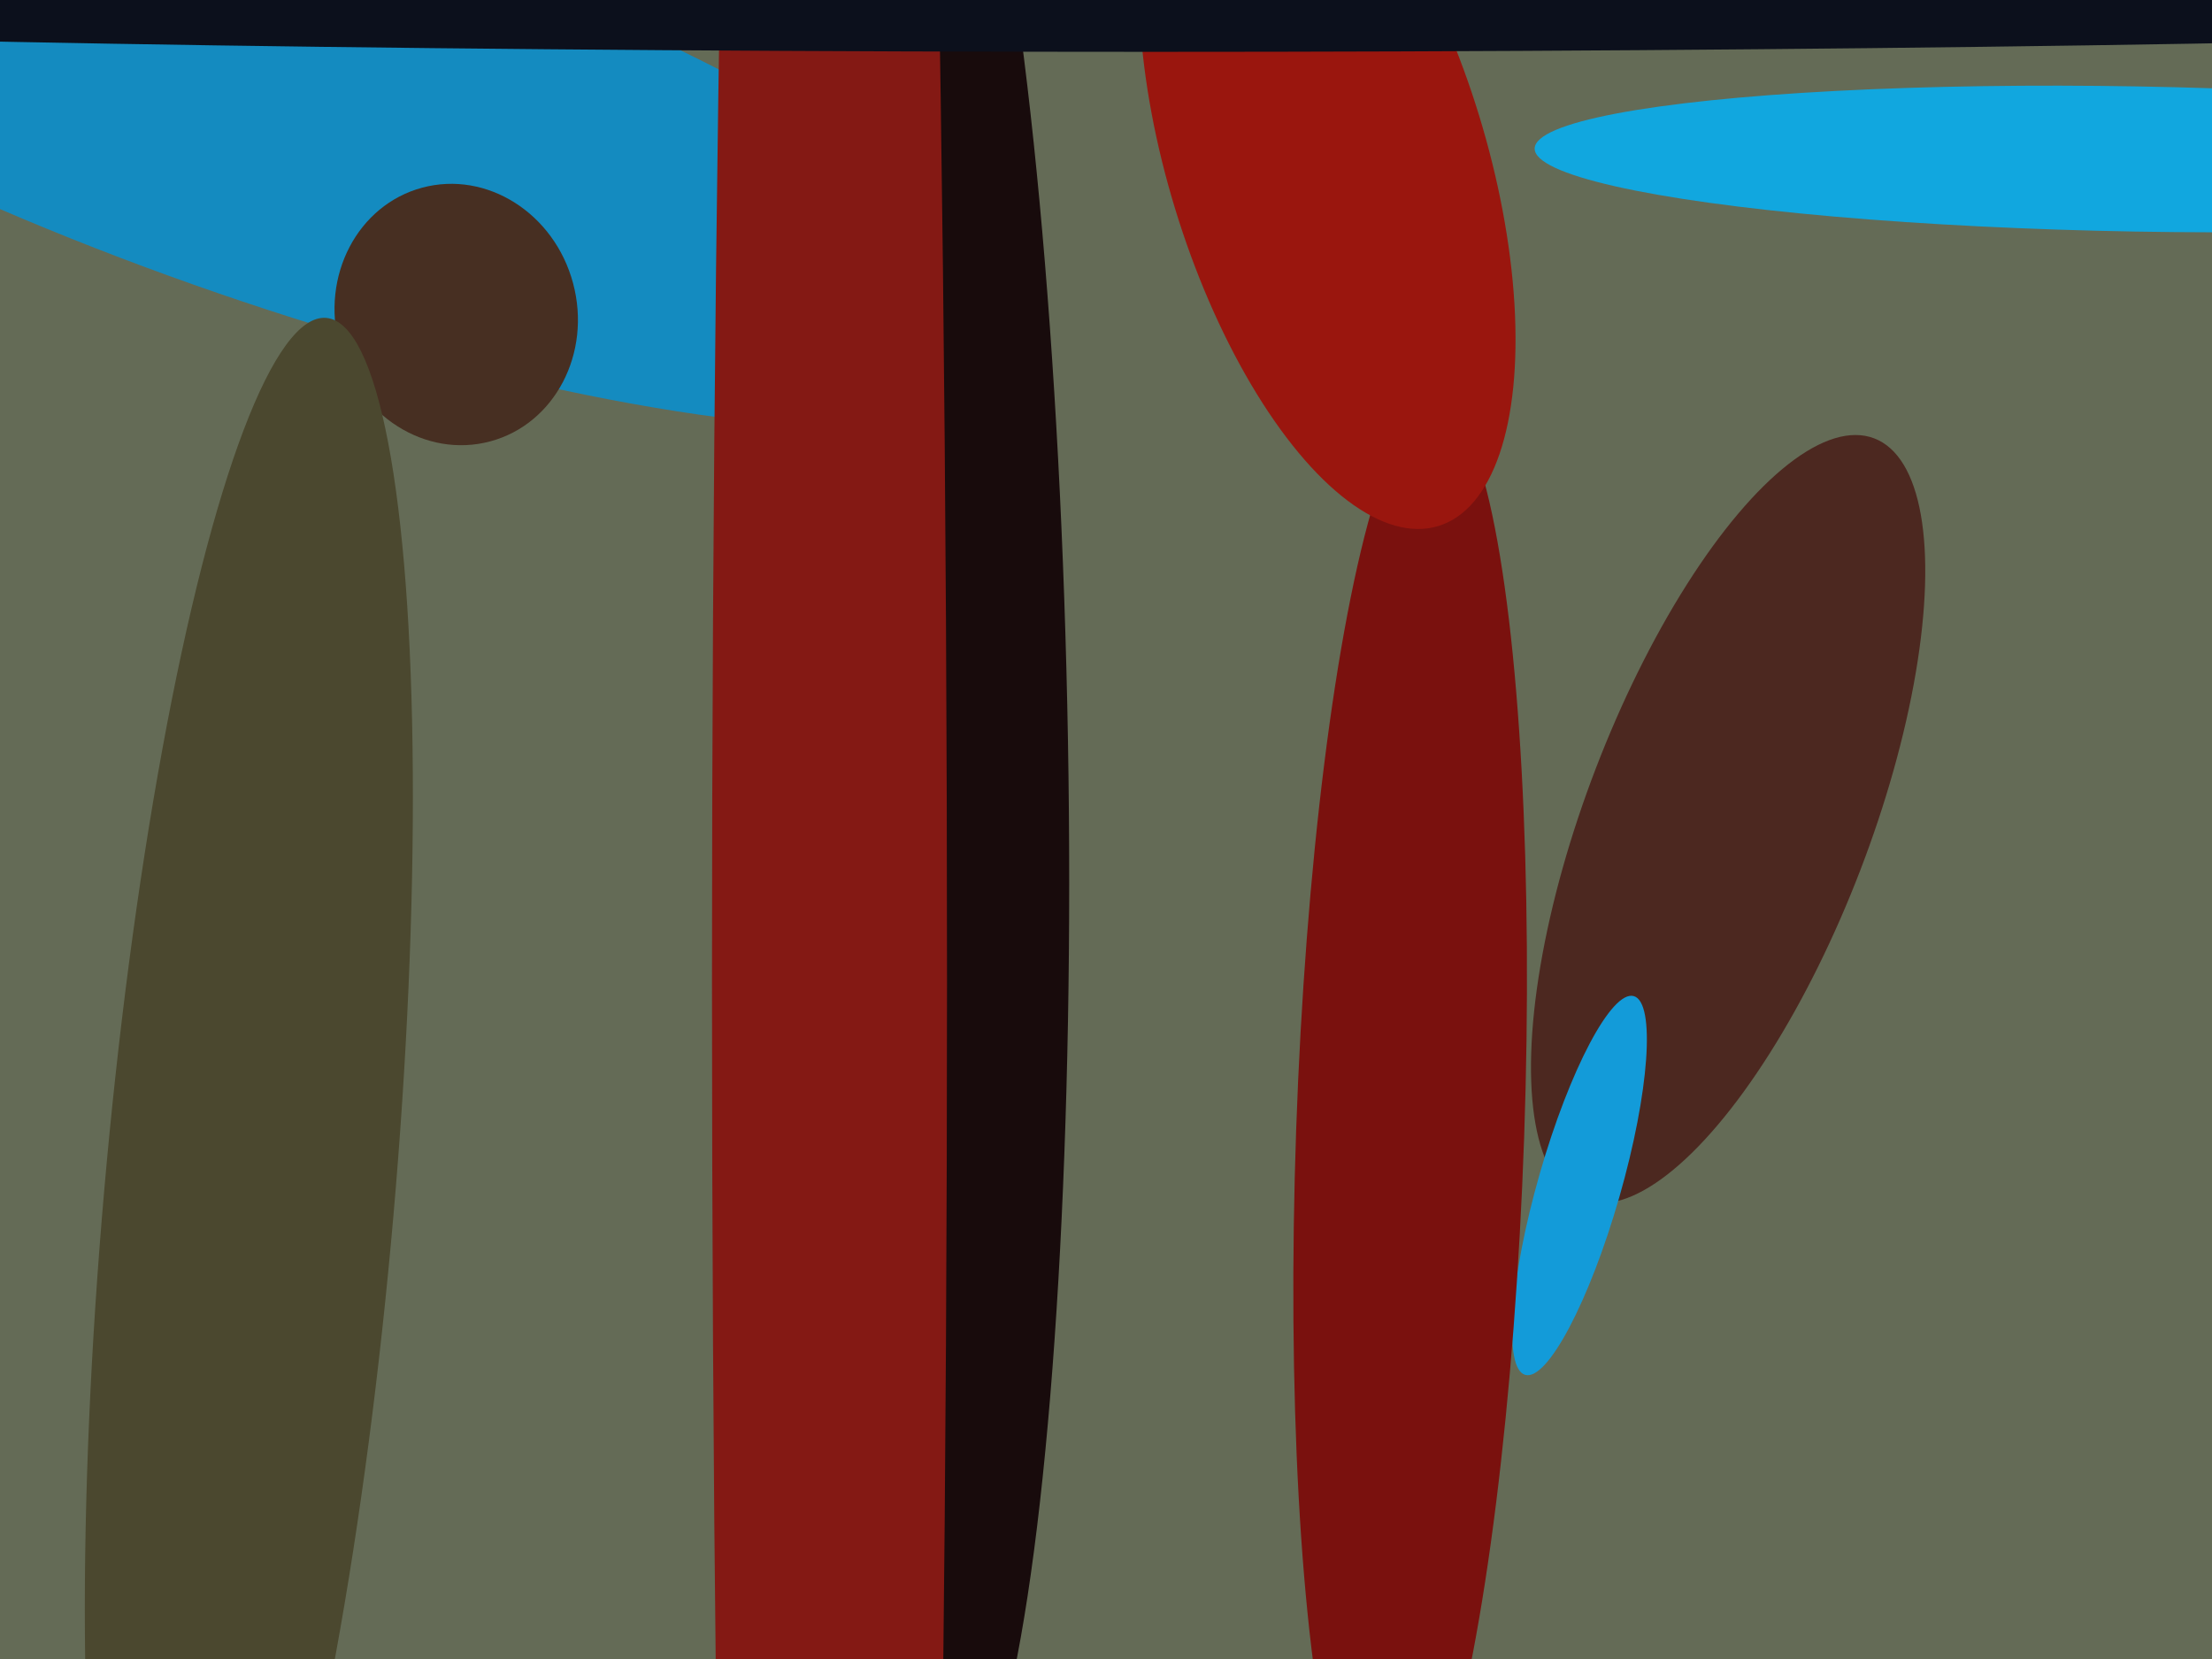
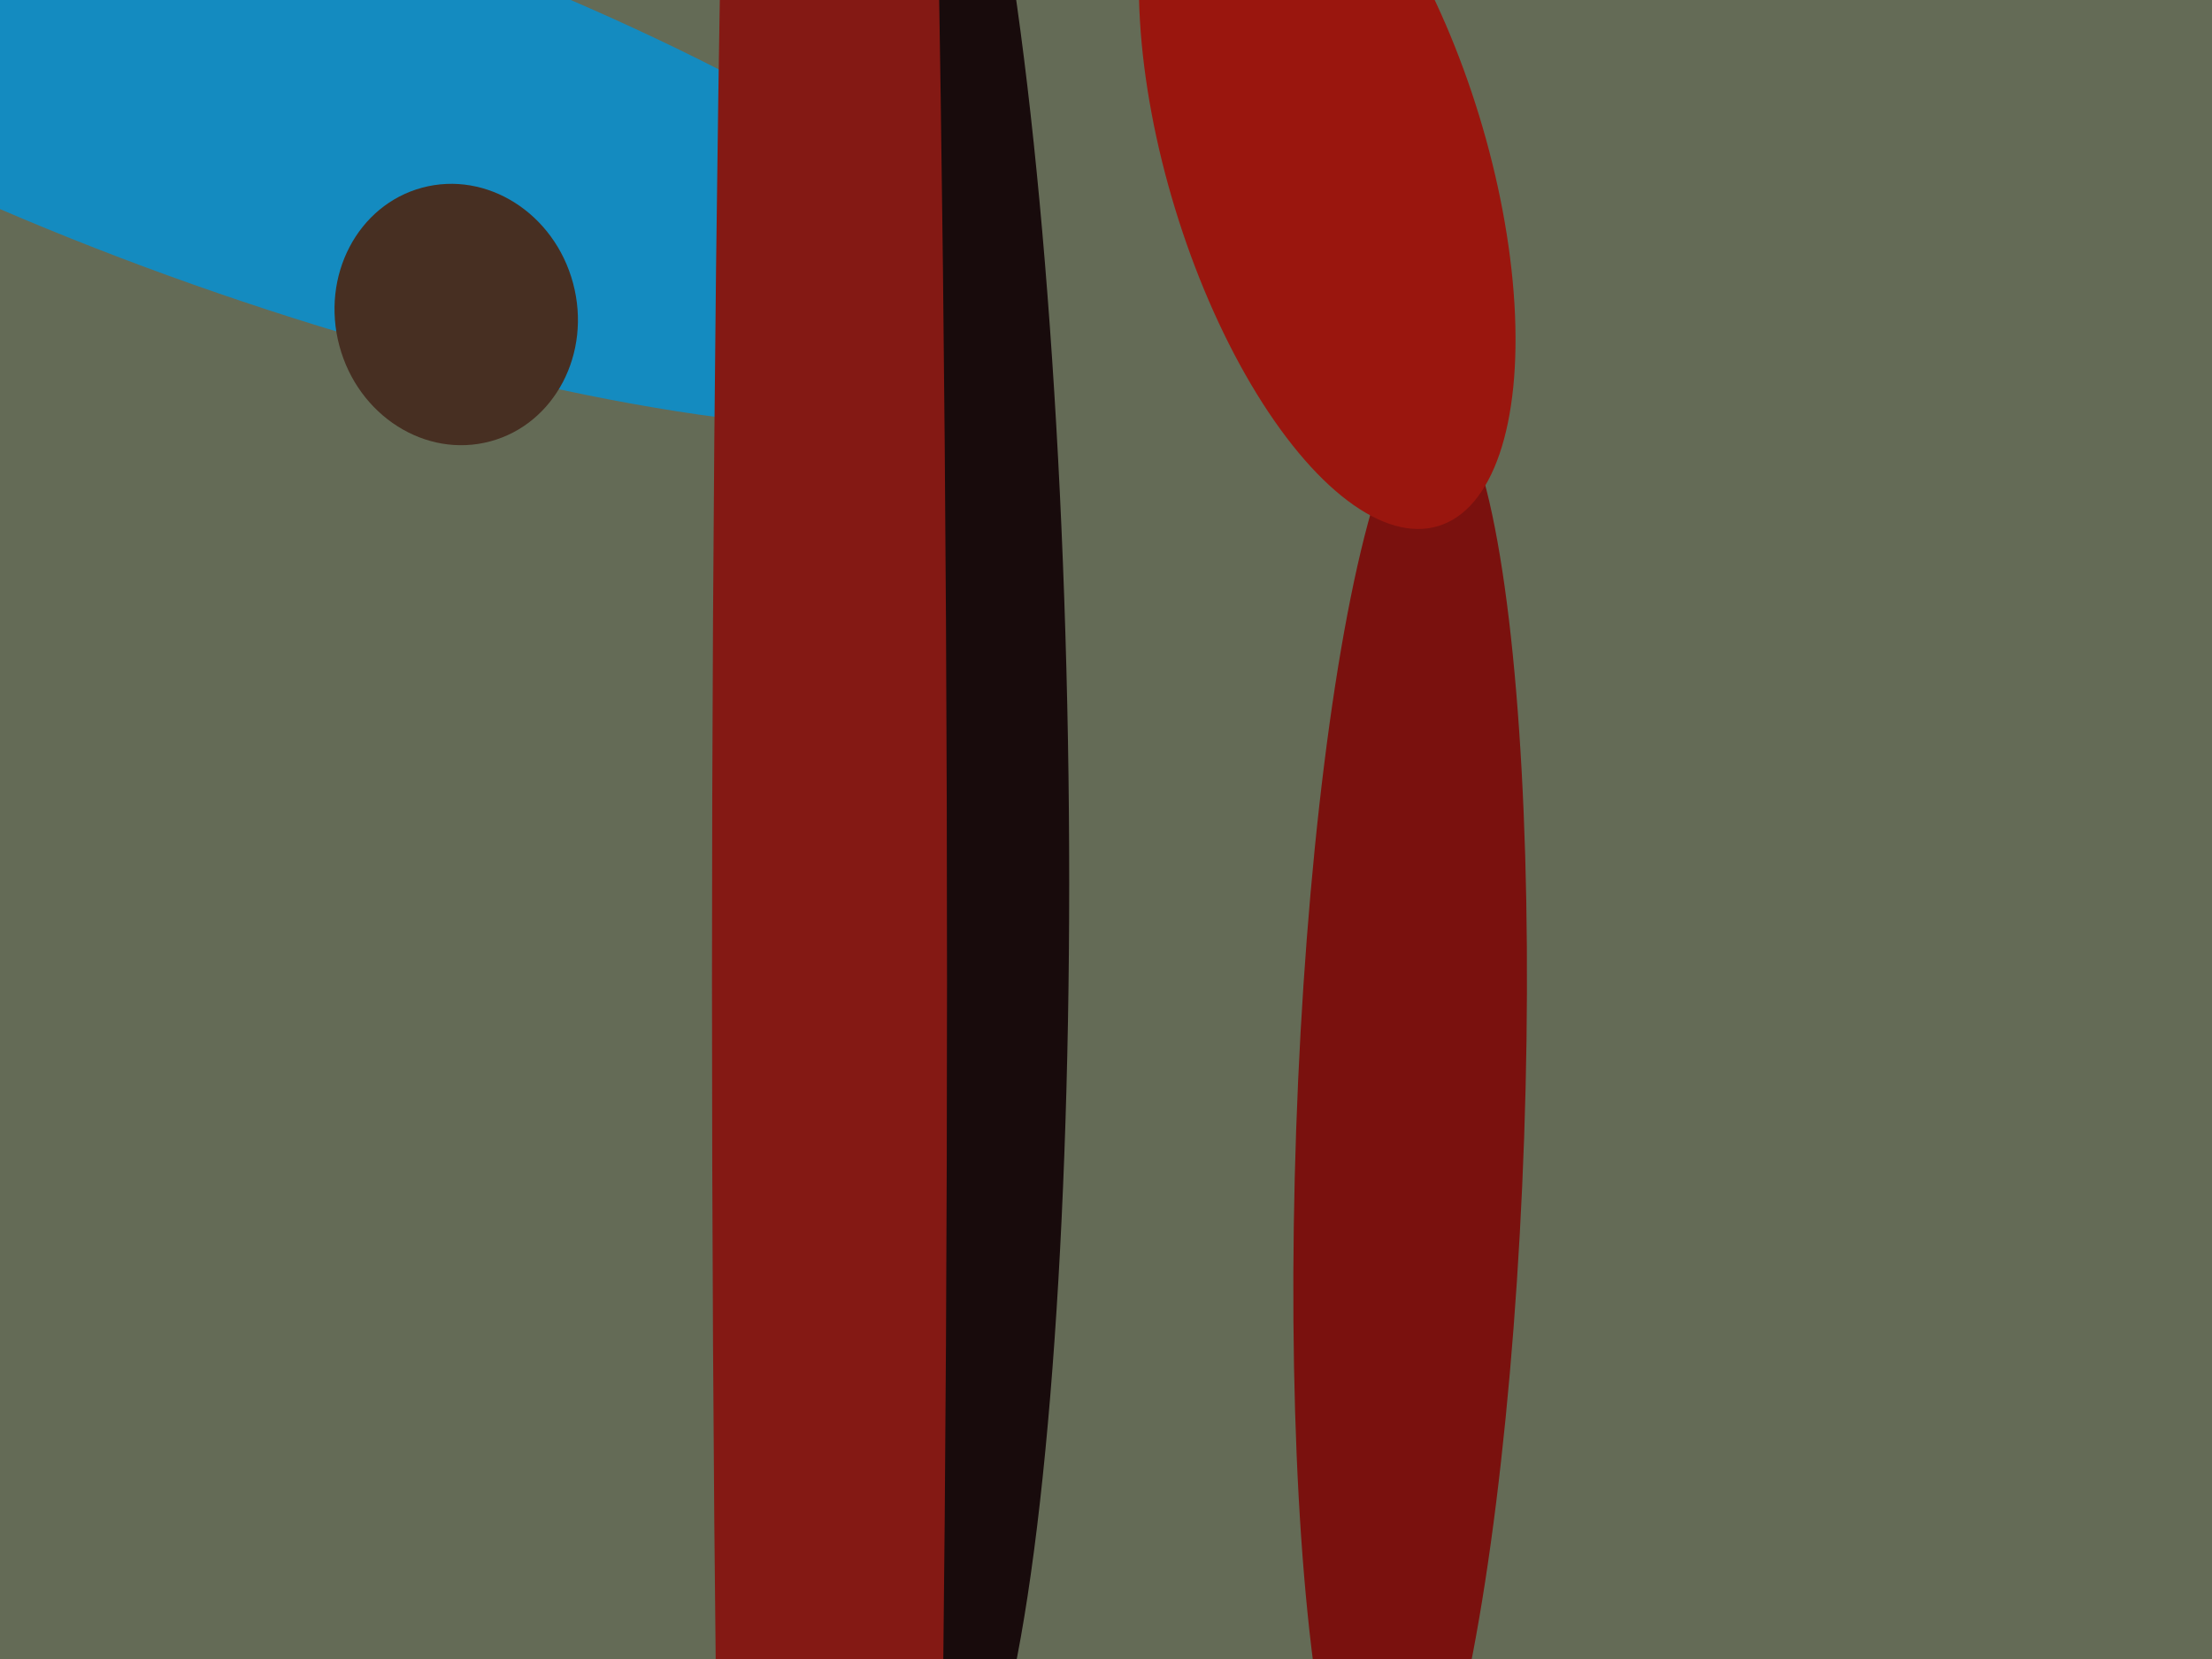
<svg xmlns="http://www.w3.org/2000/svg" width="640px" height="480px">
  <rect width="640" height="480" fill="rgb(100,107,86)" />
  <ellipse cx="82" cy="30" rx="234" ry="58" transform="rotate(19,82,30)" fill="rgb(20,139,192)" />
  <ellipse cx="132" cy="91" rx="38" ry="35" transform="rotate(75,132,91)" fill="rgb(71,47,34)" />
-   <ellipse cx="72" cy="348" rx="257" ry="42" transform="rotate(95,72,348)" fill="rgb(75,72,47)" />
-   <ellipse cx="500" cy="237" rx="118" ry="41" transform="rotate(111,500,237)" fill="rgb(76,40,32)" />
-   <ellipse cx="618" cy="46" rx="174" ry="21" transform="rotate(1,618,46)" fill="rgb(17,167,223)" />
  <ellipse cx="268" cy="215" rx="41" ry="312" transform="rotate(179,268,215)" fill="rgb(24,11,12)" />
-   <ellipse cx="457" cy="343" rx="12" ry="57" transform="rotate(16,457,343)" fill="rgb(19,155,217)" />
  <ellipse cx="240" cy="284" rx="34" ry="791" transform="rotate(0,240,284)" fill="rgb(132,25,20)" />
  <ellipse cx="408" cy="328" rx="33" ry="212" transform="rotate(2,408,328)" fill="rgb(122,17,14)" />
  <ellipse cx="384" cy="47" rx="110" ry="46" transform="rotate(73,384,47)" fill="rgb(154,22,14)" />
-   <ellipse cx="333" cy="1" rx="14" ry="542" transform="rotate(90,333,1)" fill="rgb(12,16,28)" />
</svg>